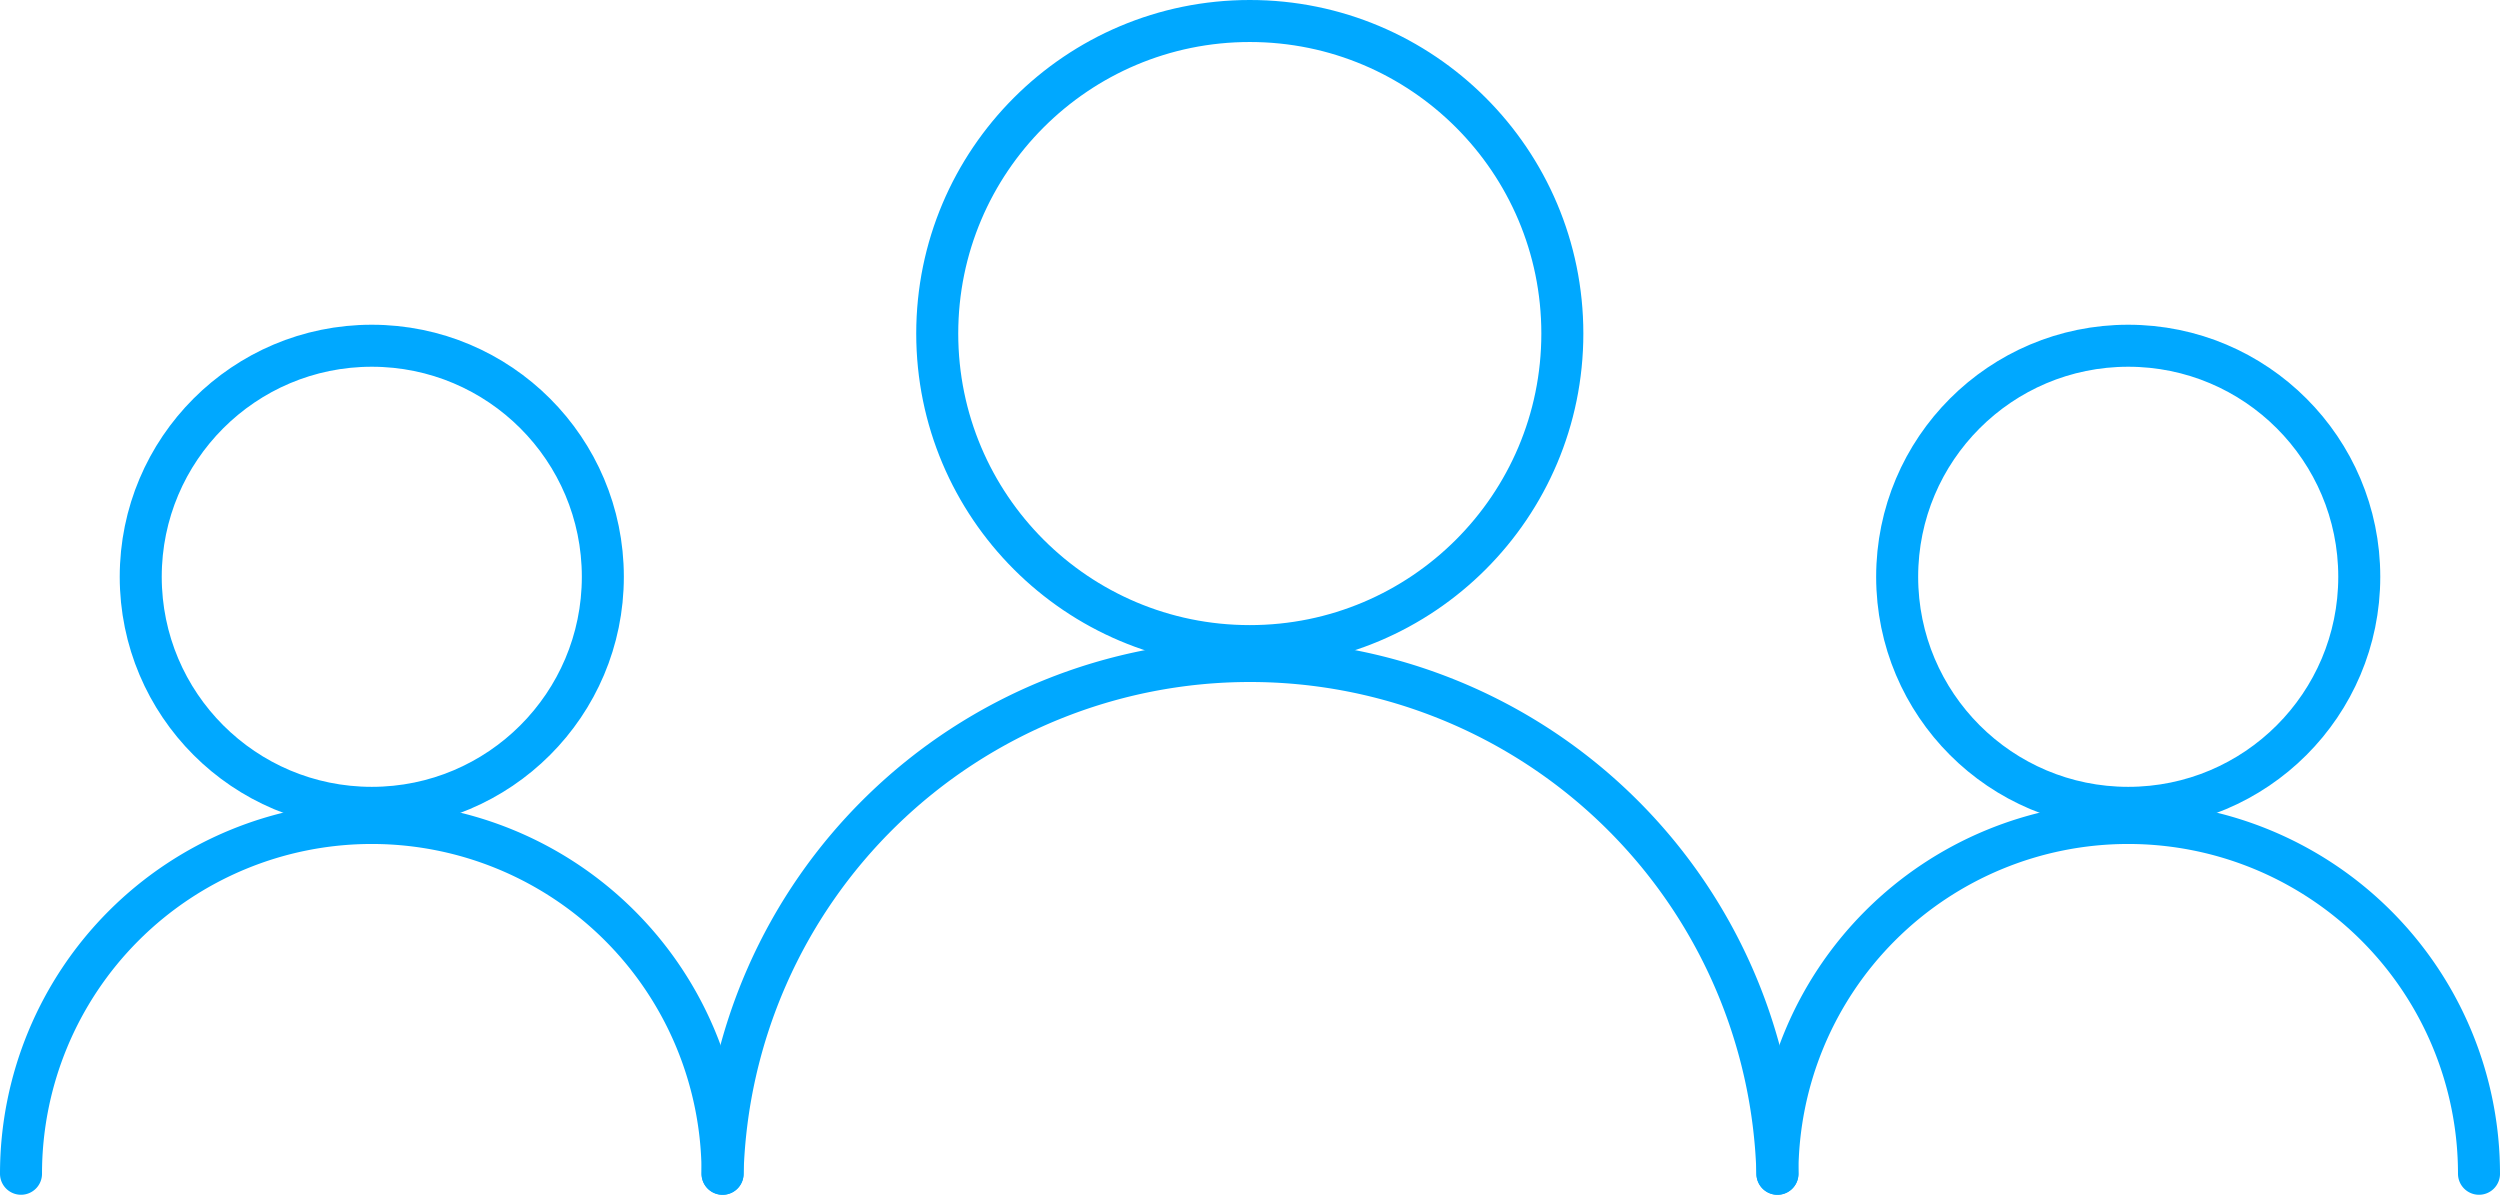
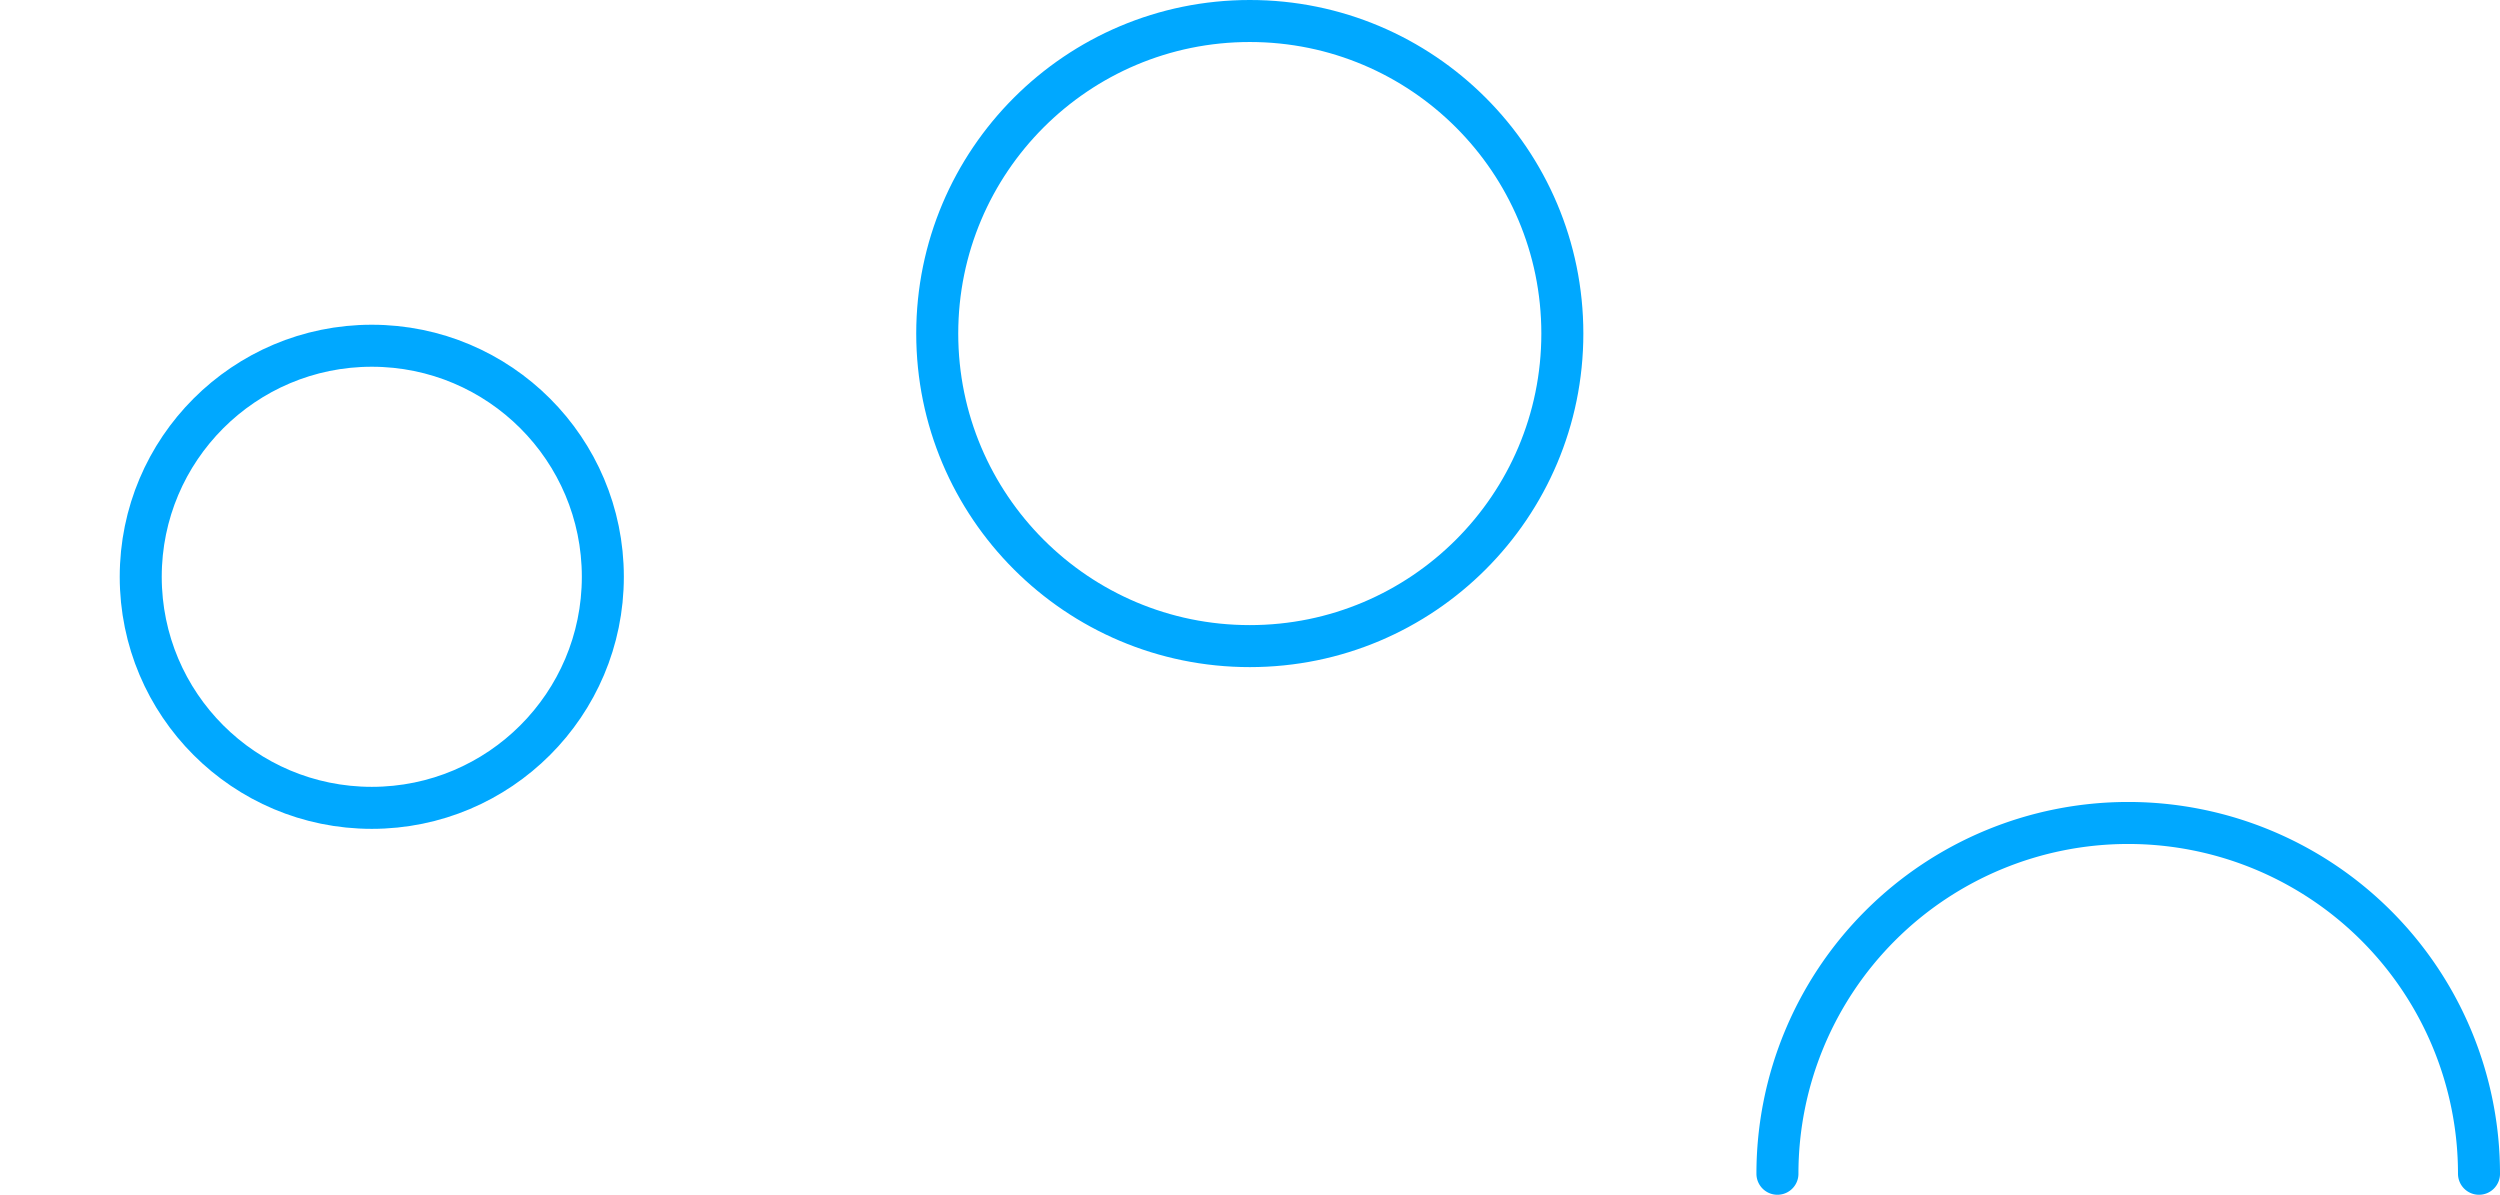
<svg xmlns="http://www.w3.org/2000/svg" width="59.51" height="28.454" viewBox="0 0 59.51 28.454">
  <defs>
    <style>.a{fill:none;stroke:#00a8ff;stroke-linecap:round;stroke-linejoin:round;}</style>
  </defs>
  <circle class="a" cx="5.5" cy="5.5" r="5.5" transform="translate(3.35 8.23)" />
-   <path class="a" d="M.5,27.94a8.35,8.35,0,1,1,16.7,0" />
-   <circle class="a" cx="5.5" cy="5.5" r="5.5" transform="translate(45.16 8.23)" />
  <path class="a" d="M42.31,27.94a8.35,8.35,0,1,1,16.7,0" />
  <circle class="a" cx="7.44" cy="7.44" r="7.44" transform="translate(22.31 0.5)" />
-   <path class="a" d="M17.2,27.94a12.56,12.56,0,0,1,25.11,0" />
</svg>